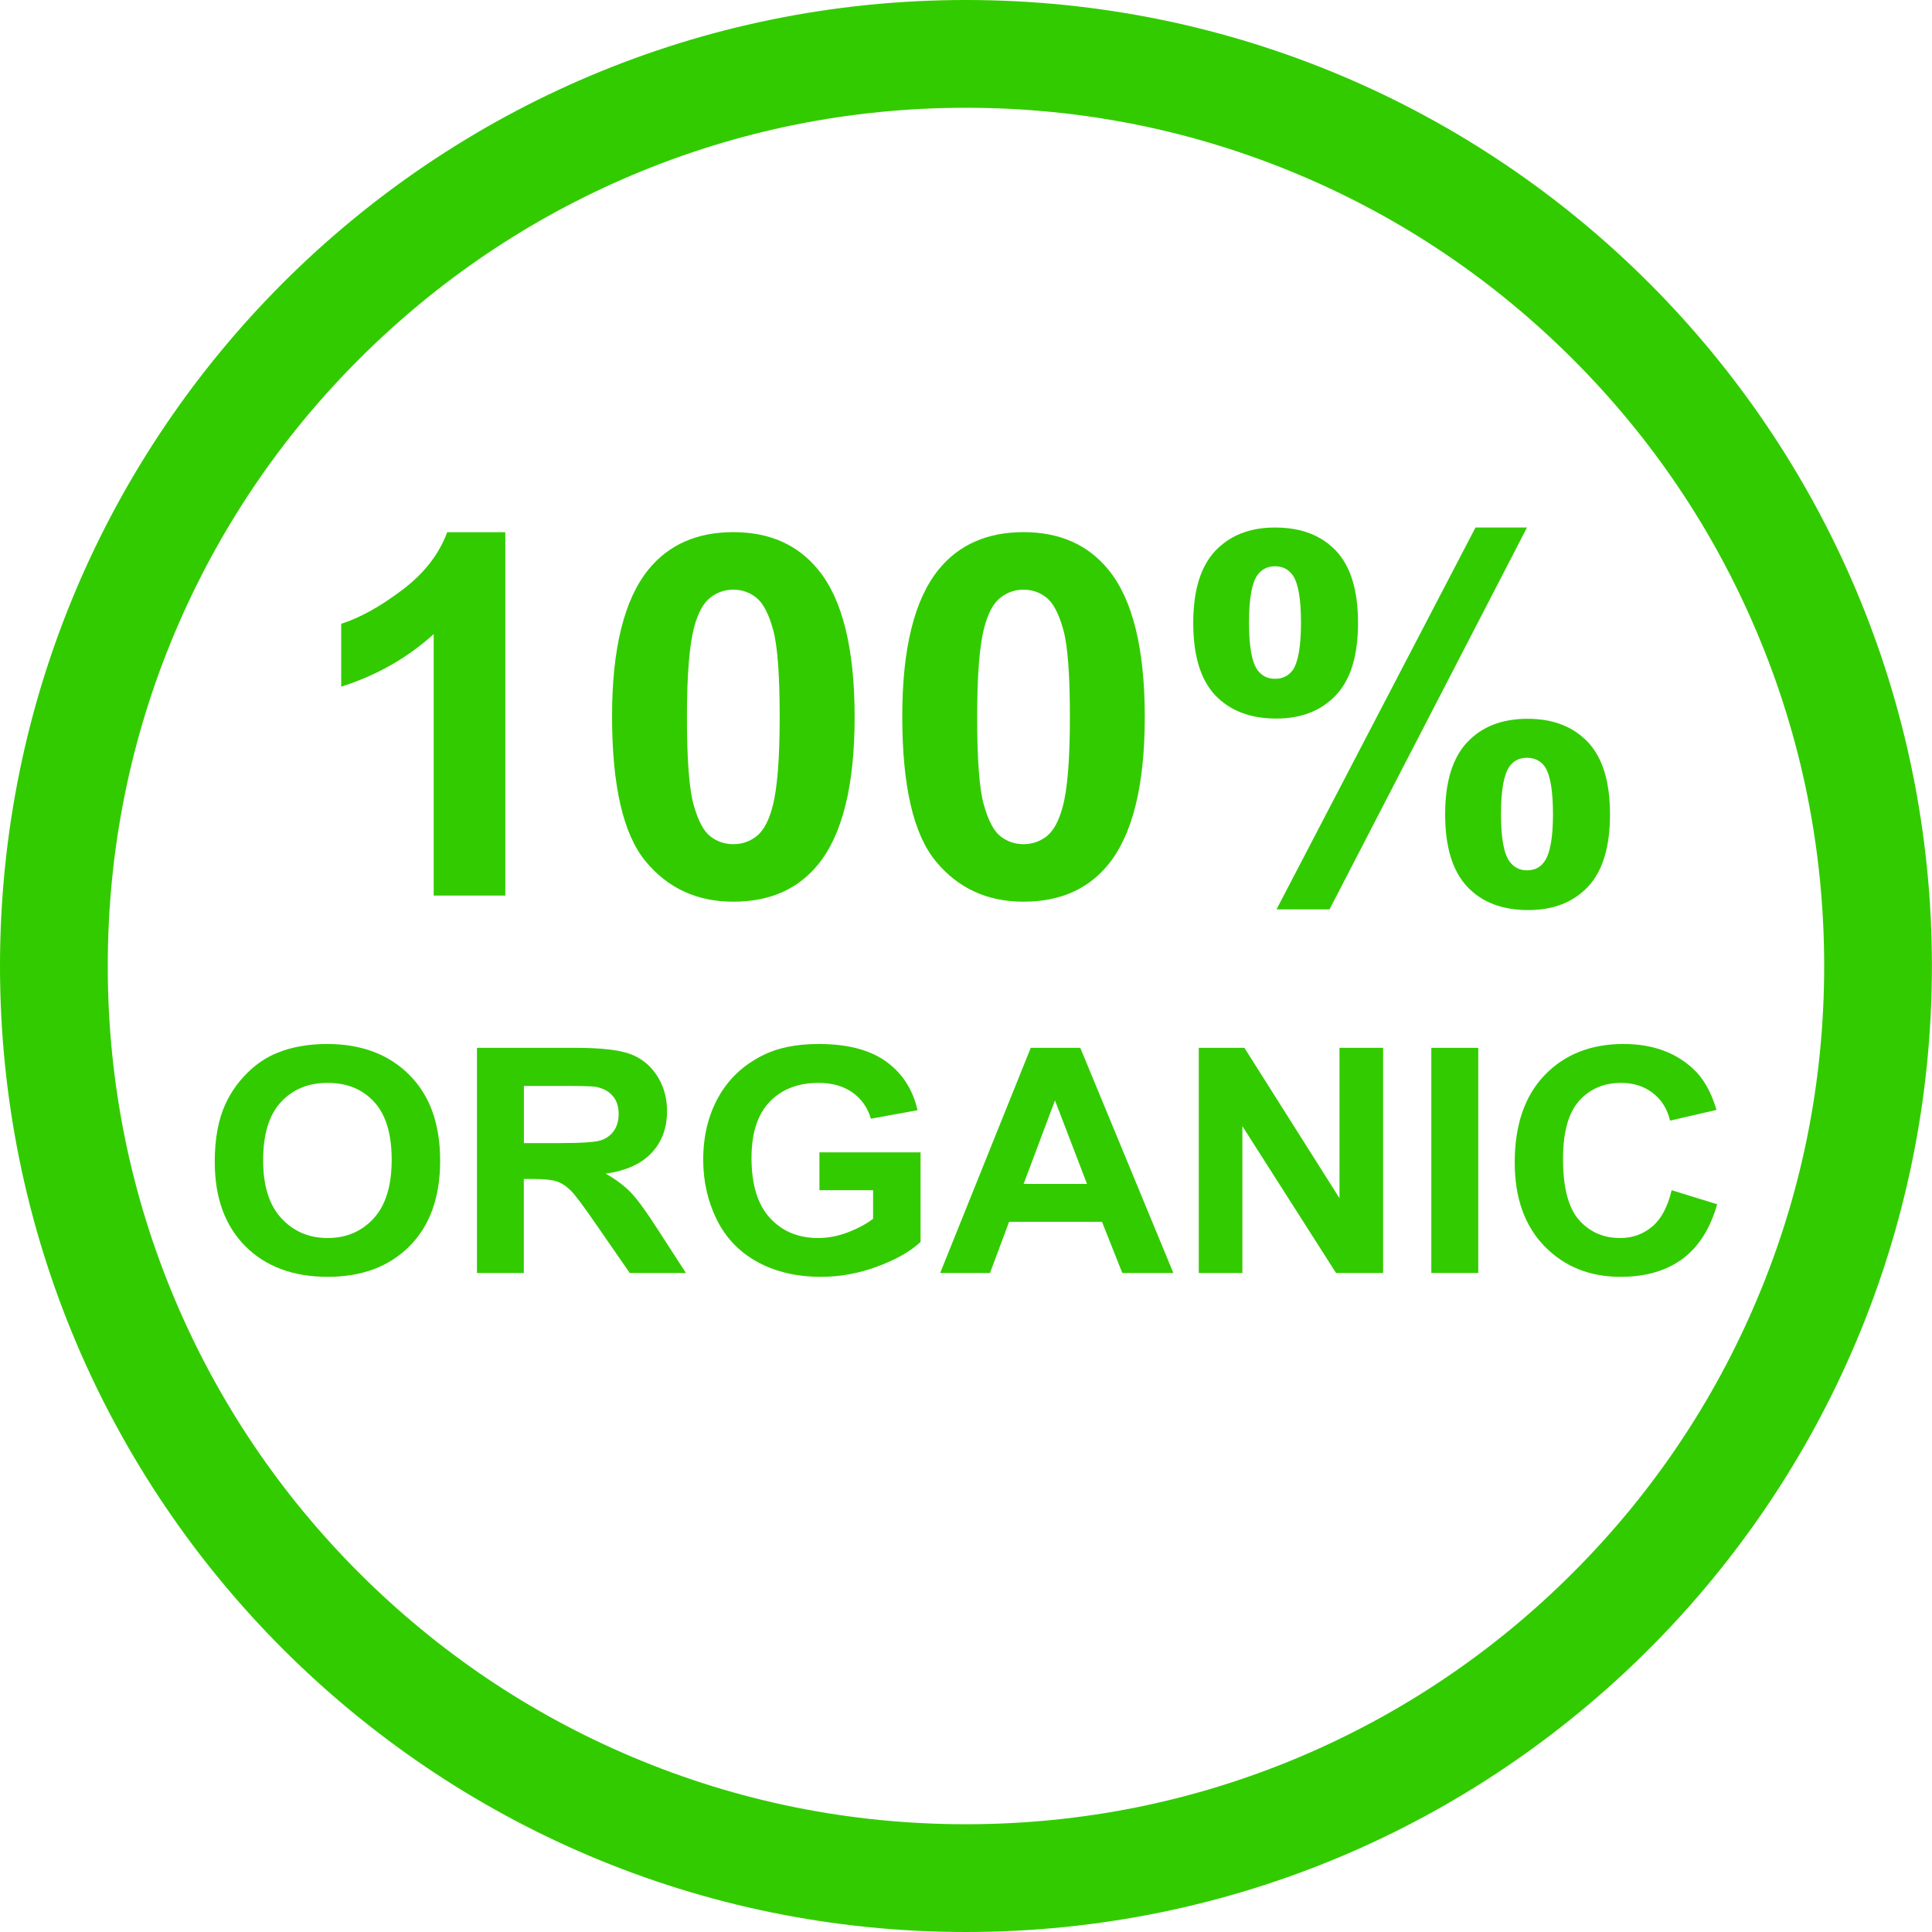
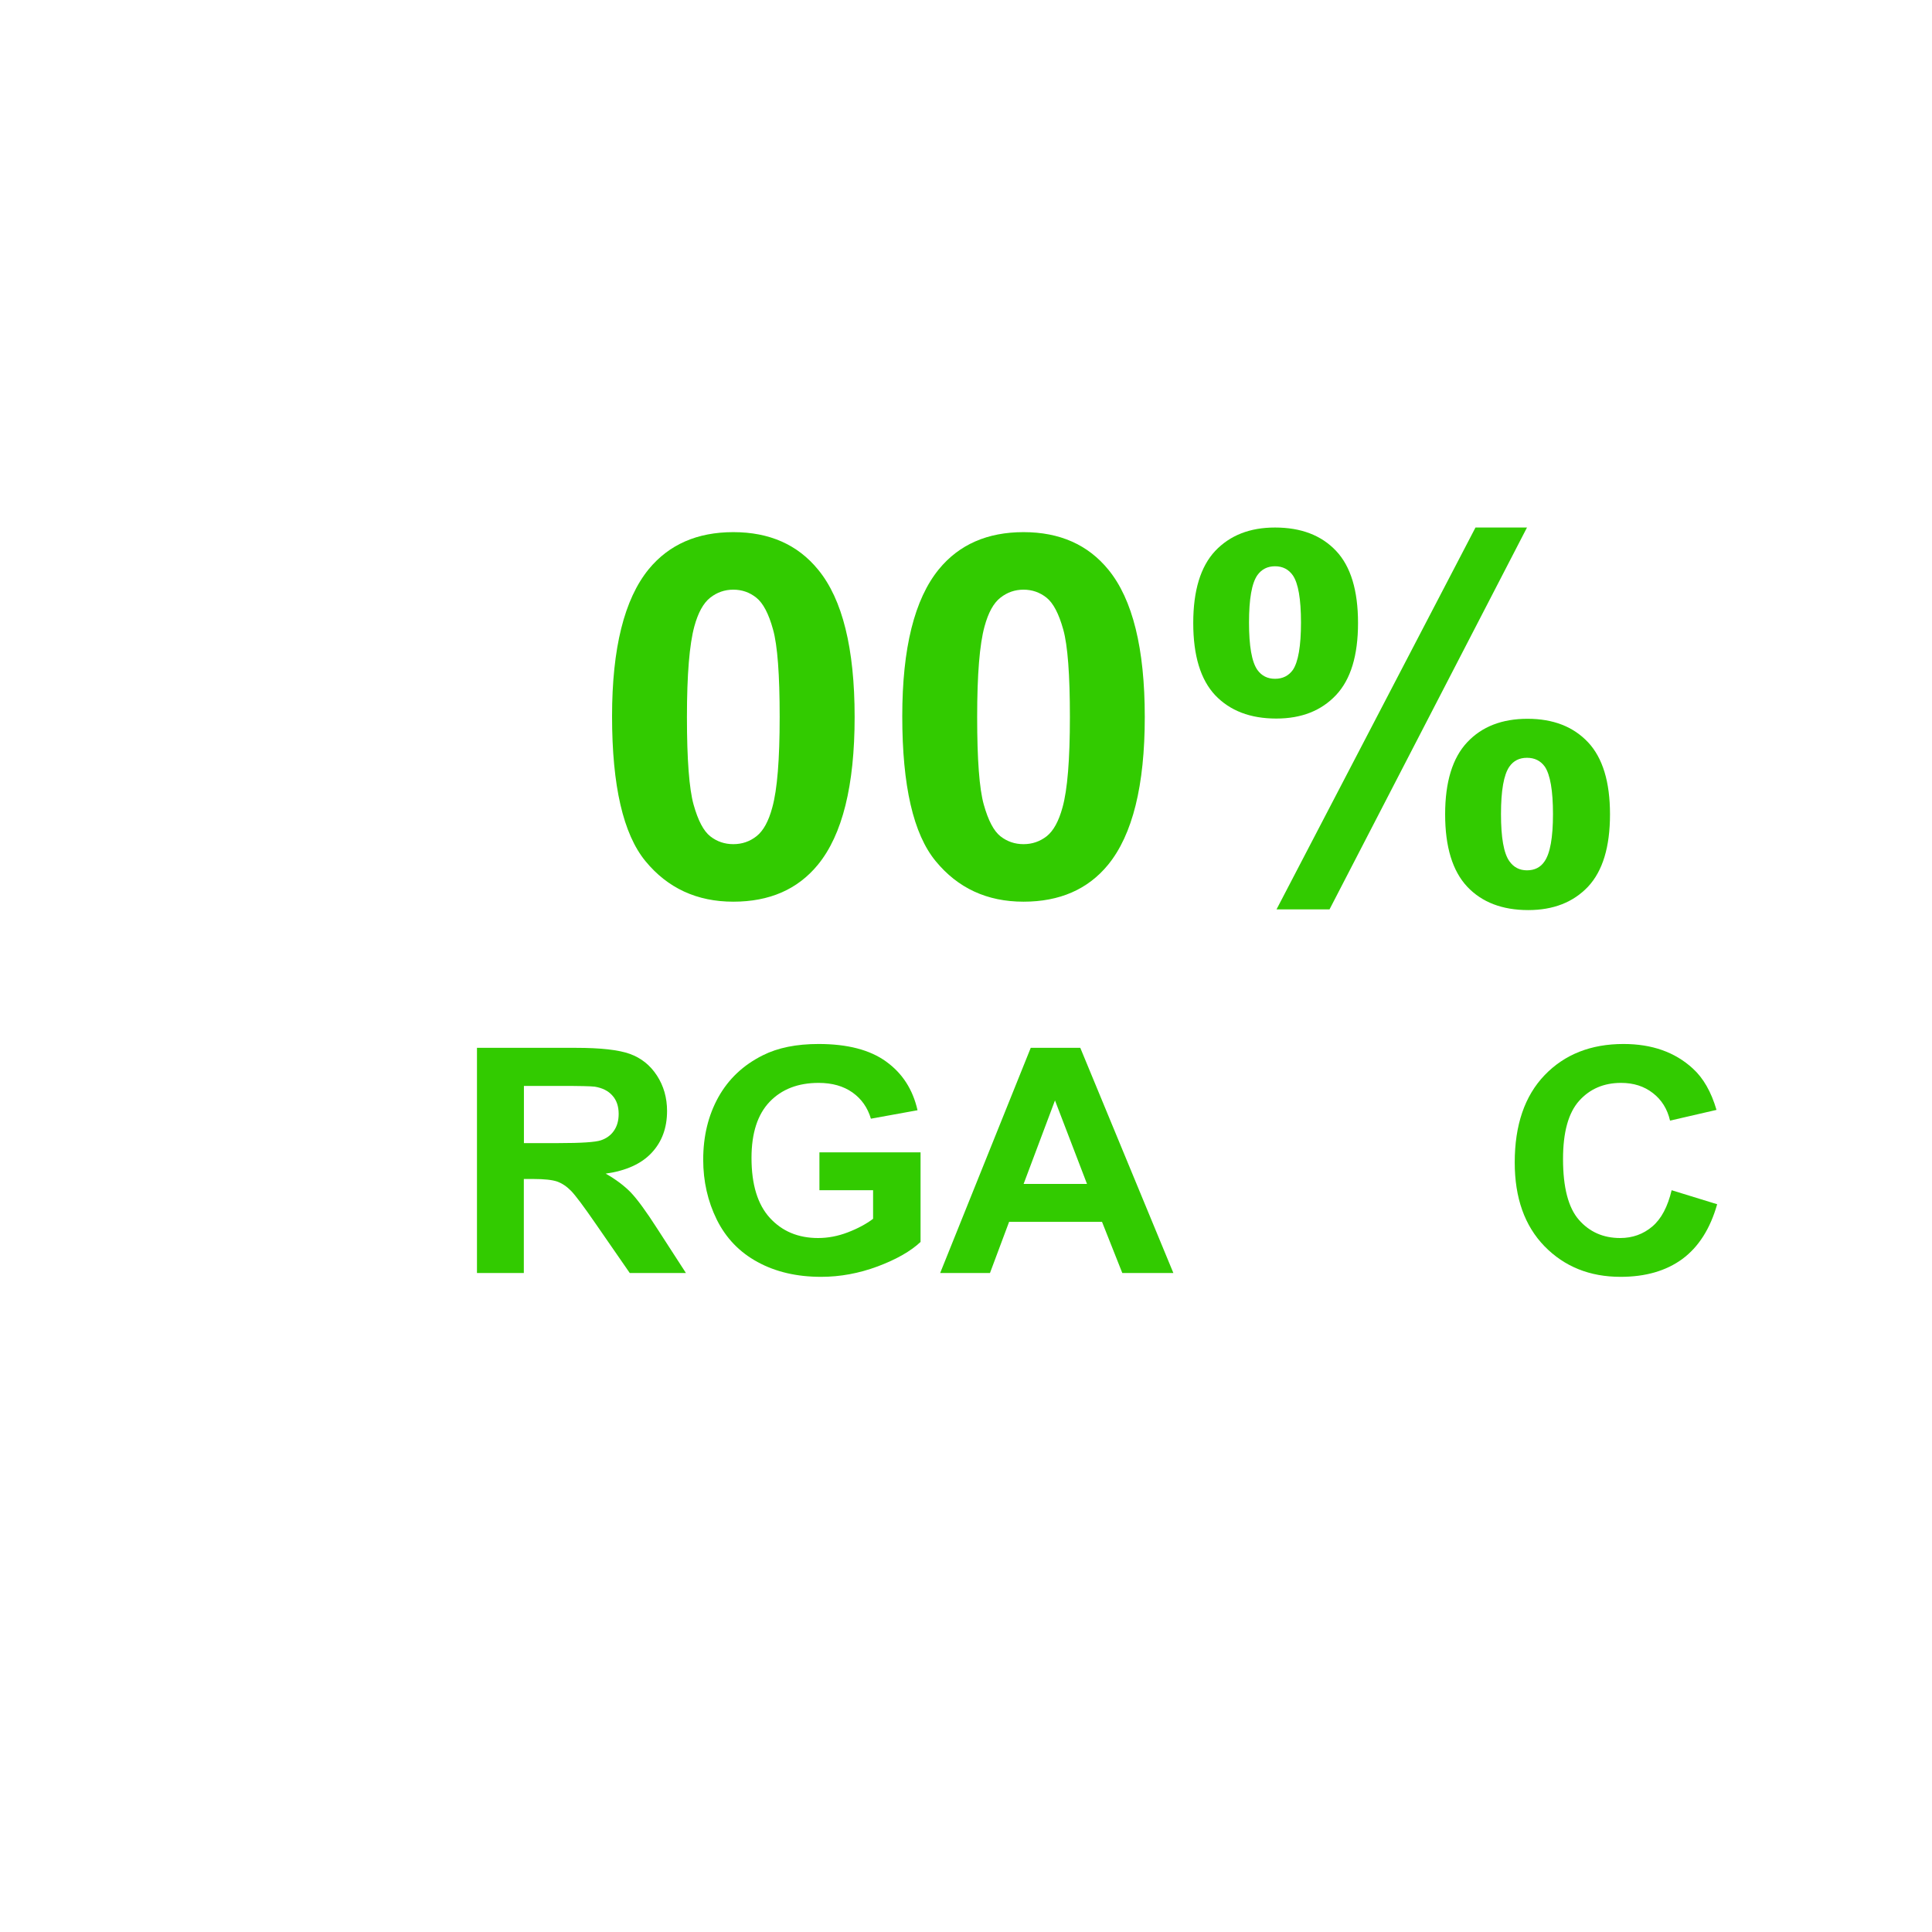
<svg xmlns="http://www.w3.org/2000/svg" width="120" zoomAndPan="magnify" viewBox="0 0 90 90" height="120" preserveAspectRatio="xMidYMid meet" version="1.0">
-   <path fill="#32cb00" d="M 44.996 5.02 C 50.398 5.02 55.633 6.078 60.559 8.16 C 65.316 10.172 69.594 13.059 73.266 16.73 C 76.941 20.402 79.824 24.68 81.836 29.441 C 83.922 34.367 84.977 39.602 84.977 45 C 84.977 50.398 83.922 55.633 81.836 60.559 C 79.824 65.32 76.941 69.598 73.266 73.27 C 69.594 76.941 65.316 79.824 60.559 81.84 C 55.633 83.922 50.398 84.98 44.996 84.98 C 39.598 84.98 34.363 83.922 29.438 81.84 C 24.676 79.828 20.402 76.941 16.727 73.27 C 13.055 69.598 10.172 65.32 8.156 60.559 C 6.074 55.633 5.02 50.398 5.02 45 C 5.02 39.602 6.074 34.367 8.156 29.441 C 10.172 24.68 13.055 20.402 16.727 16.73 C 20.402 13.059 24.676 10.176 29.438 8.16 C 34.363 6.078 39.598 5.02 44.996 5.02 M 44.996 0 C 20.145 0 0 20.148 0 45 C 0 69.852 20.145 90 44.996 90 C 69.852 90 89.996 69.852 89.996 45 C 89.996 20.148 69.852 0 44.996 0 Z M 44.996 0 " fill-opacity="1" fill-rule="nonzero" />
-   <path fill="#32cb00" d="M 23.539 41.719 L 20.203 41.719 L 20.203 29.539 C 18.984 30.645 17.551 31.461 15.895 31.988 L 15.895 29.059 C 16.766 28.781 17.711 28.258 18.73 27.488 C 19.754 26.719 20.453 25.82 20.832 24.793 L 23.539 24.793 Z M 23.539 41.719 " fill-opacity="1" fill-rule="nonzero" />
  <path fill="#32cb00" d="M 34.16 24.789 C 35.848 24.789 37.164 25.375 38.113 26.539 C 39.246 27.918 39.812 30.207 39.812 33.402 C 39.812 36.594 39.242 38.887 38.102 40.281 C 37.16 41.43 35.848 42.004 34.16 42.004 C 32.469 42.004 31.102 41.375 30.066 40.113 C 29.031 38.852 28.512 36.605 28.512 33.367 C 28.512 30.195 29.082 27.91 30.219 26.516 C 31.164 25.367 32.477 24.789 34.16 24.789 Z M 34.16 27.469 C 33.758 27.469 33.398 27.594 33.082 27.844 C 32.766 28.094 32.52 28.539 32.344 29.184 C 32.117 30.02 32 31.426 32 33.402 C 32 35.383 32.105 36.742 32.309 37.48 C 32.516 38.219 32.773 38.711 33.086 38.957 C 33.398 39.203 33.758 39.324 34.16 39.324 C 34.566 39.324 34.926 39.203 35.242 38.953 C 35.559 38.703 35.805 38.258 35.977 37.613 C 36.207 36.785 36.32 35.383 36.32 33.402 C 36.32 31.426 36.219 30.066 36.012 29.328 C 35.809 28.586 35.547 28.094 35.234 27.844 C 34.922 27.594 34.566 27.469 34.16 27.469 Z M 34.16 27.469 " fill-opacity="1" fill-rule="nonzero" />
  <path fill="#32cb00" d="M 47.68 24.789 C 49.363 24.789 50.684 25.375 51.633 26.539 C 52.762 27.918 53.328 30.207 53.328 33.402 C 53.328 36.594 52.758 38.887 51.621 40.281 C 50.68 41.43 49.363 42.004 47.68 42.004 C 45.984 42.004 44.621 41.375 43.586 40.113 C 42.547 38.852 42.031 36.605 42.031 33.367 C 42.031 30.195 42.598 27.91 43.738 26.516 C 44.68 25.367 45.996 24.789 47.68 24.789 Z M 47.68 27.469 C 47.277 27.469 46.918 27.594 46.602 27.844 C 46.281 28.094 46.039 28.539 45.863 29.184 C 45.633 30.02 45.52 31.426 45.52 33.402 C 45.52 35.383 45.621 36.742 45.828 37.48 C 46.035 38.219 46.293 38.711 46.605 38.957 C 46.918 39.203 47.277 39.324 47.68 39.324 C 48.082 39.324 48.441 39.203 48.762 38.953 C 49.074 38.703 49.32 38.258 49.496 37.613 C 49.727 36.785 49.84 35.383 49.84 33.402 C 49.84 31.426 49.738 30.066 49.531 29.328 C 49.324 28.586 49.066 28.094 48.754 27.844 C 48.441 27.594 48.082 27.469 47.68 27.469 Z M 47.68 27.469 " fill-opacity="1" fill-rule="nonzero" />
  <path fill="#32cb00" d="M 55.586 29.023 C 55.586 27.512 55.926 26.395 56.609 25.664 C 57.297 24.938 58.223 24.574 59.395 24.574 C 60.605 24.574 61.551 24.934 62.238 25.66 C 62.922 26.383 63.262 27.504 63.262 29.023 C 63.262 30.535 62.922 31.652 62.238 32.379 C 61.551 33.109 60.625 33.473 59.453 33.473 C 58.242 33.473 57.297 33.109 56.609 32.387 C 55.926 31.66 55.586 30.539 55.586 29.023 Z M 58.184 29 C 58.184 30.098 58.312 30.832 58.574 31.207 C 58.773 31.484 59.047 31.621 59.395 31.621 C 59.75 31.621 60.027 31.484 60.227 31.207 C 60.477 30.832 60.605 30.098 60.605 29 C 60.605 27.902 60.477 27.172 60.227 26.805 C 60.027 26.52 59.75 26.379 59.395 26.379 C 59.047 26.379 58.773 26.516 58.574 26.793 C 58.312 27.168 58.184 27.902 58.184 29 Z M 61.934 42.363 L 59.465 42.363 L 68.734 24.574 L 71.133 24.574 Z M 67.32 37.934 C 67.32 36.426 67.664 35.305 68.348 34.578 C 69.031 33.848 69.969 33.484 71.156 33.484 C 72.352 33.484 73.289 33.848 73.977 34.578 C 74.66 35.305 75 36.426 75 37.934 C 75 39.453 74.66 40.574 73.977 41.305 C 73.289 42.031 72.363 42.395 71.191 42.395 C 69.98 42.395 69.031 42.031 68.348 41.305 C 67.664 40.574 67.32 39.453 67.32 37.934 Z M 69.922 37.922 C 69.922 39.02 70.051 39.75 70.312 40.117 C 70.512 40.402 70.785 40.543 71.133 40.543 C 71.488 40.543 71.762 40.406 71.949 40.129 C 72.211 39.754 72.344 39.02 72.344 37.922 C 72.344 36.828 72.215 36.09 71.965 35.715 C 71.766 35.438 71.488 35.301 71.133 35.301 C 70.777 35.301 70.504 35.438 70.312 35.715 C 70.051 36.09 69.922 36.828 69.922 37.922 Z M 69.922 37.922 " fill-opacity="1" fill-rule="nonzero" />
-   <path fill="#32cb00" d="M 10.004 54.121 C 10.004 53.055 10.168 52.156 10.5 51.434 C 10.746 50.898 11.082 50.418 11.508 49.992 C 11.934 49.57 12.398 49.254 12.906 49.051 C 13.582 48.773 14.359 48.633 15.238 48.633 C 16.836 48.633 18.113 49.113 19.07 50.074 C 20.027 51.031 20.504 52.363 20.504 54.07 C 20.504 55.766 20.031 57.09 19.082 58.047 C 18.129 59.004 16.859 59.48 15.27 59.48 C 13.66 59.48 12.379 59.004 11.43 58.055 C 10.48 57.102 10.004 55.793 10.004 54.121 Z M 12.258 54.051 C 12.258 55.238 12.539 56.137 13.105 56.75 C 13.672 57.363 14.391 57.672 15.262 57.672 C 16.133 57.672 16.848 57.367 17.406 56.758 C 17.965 56.148 18.246 55.238 18.246 54.02 C 18.246 52.82 17.973 51.922 17.43 51.332 C 16.887 50.738 16.164 50.445 15.262 50.445 C 14.359 50.445 13.637 50.742 13.082 51.344 C 12.531 51.941 12.258 52.844 12.258 54.051 Z M 12.258 54.051 " fill-opacity="1" fill-rule="nonzero" />
  <path fill="#32cb00" d="M 22.219 59.301 L 22.219 48.812 L 26.82 48.812 C 27.977 48.812 28.816 48.906 29.34 49.094 C 29.867 49.285 30.285 49.617 30.602 50.102 C 30.914 50.582 31.074 51.133 31.074 51.754 C 31.074 52.539 30.836 53.191 30.355 53.703 C 29.879 54.215 29.164 54.539 28.215 54.672 C 28.688 54.941 29.078 55.234 29.387 55.551 C 29.691 55.871 30.109 56.441 30.629 57.254 L 31.953 59.301 L 29.336 59.301 L 27.758 57.02 C 27.195 56.203 26.812 55.691 26.605 55.477 C 26.398 55.266 26.18 55.121 25.949 55.039 C 25.715 54.961 25.348 54.922 24.848 54.922 L 24.402 54.922 L 24.402 59.301 Z M 24.406 53.25 L 26.023 53.25 C 27.07 53.25 27.727 53.207 27.988 53.121 C 28.246 53.035 28.453 52.887 28.598 52.676 C 28.746 52.465 28.82 52.203 28.82 51.891 C 28.82 51.535 28.723 51.25 28.527 51.035 C 28.336 50.816 28.059 50.68 27.707 50.621 C 27.527 50.598 26.996 50.586 26.109 50.586 L 24.406 50.586 Z M 24.406 53.25 " fill-opacity="1" fill-rule="nonzero" />
  <path fill="#32cb00" d="M 38.172 55.445 L 38.172 53.68 L 42.883 53.68 L 42.883 57.855 C 42.426 58.285 41.762 58.664 40.891 58.992 C 40.023 59.316 39.141 59.48 38.25 59.48 C 37.117 59.48 36.133 59.25 35.289 58.789 C 34.449 58.332 33.816 57.672 33.391 56.816 C 32.969 55.961 32.758 55.027 32.758 54.023 C 32.758 52.93 32.992 51.961 33.465 51.109 C 33.938 50.262 34.629 49.609 35.543 49.156 C 36.234 48.809 37.098 48.633 38.133 48.633 C 39.477 48.633 40.527 48.906 41.281 49.453 C 42.039 50 42.523 50.754 42.742 51.719 L 40.57 52.113 C 40.418 51.598 40.133 51.191 39.711 50.891 C 39.289 50.594 38.766 50.445 38.133 50.445 C 37.18 50.445 36.418 50.738 35.855 51.324 C 35.293 51.91 35.008 52.781 35.008 53.938 C 35.008 55.18 35.293 56.113 35.867 56.738 C 36.438 57.359 37.184 57.672 38.109 57.672 C 38.57 57.672 39.027 57.586 39.488 57.41 C 39.949 57.234 40.344 57.023 40.672 56.777 L 40.672 55.445 Z M 38.172 55.445 " fill-opacity="1" fill-rule="nonzero" />
  <path fill="#32cb00" d="M 54.66 59.301 L 52.281 59.301 L 51.336 56.918 L 47.008 56.918 L 46.117 59.301 L 43.797 59.301 L 48.016 48.812 L 50.324 48.812 Z M 50.637 55.152 L 49.145 51.262 L 47.684 55.152 Z M 50.637 55.152 " fill-opacity="1" fill-rule="nonzero" />
-   <path fill="#32cb00" d="M 55.844 59.301 L 55.844 48.812 L 57.969 48.812 L 62.398 55.816 L 62.398 48.812 L 64.43 48.812 L 64.43 59.301 L 62.238 59.301 L 57.875 52.461 L 57.875 59.301 Z M 55.844 59.301 " fill-opacity="1" fill-rule="nonzero" />
-   <path fill="#32cb00" d="M 66.676 59.301 L 66.676 48.812 L 68.863 48.812 L 68.863 59.301 Z M 66.676 59.301 " fill-opacity="1" fill-rule="nonzero" />
  <path fill="#32cb00" d="M 77.871 55.445 L 79.992 56.098 C 79.668 57.242 79.125 58.09 78.371 58.648 C 77.613 59.203 76.656 59.48 75.492 59.48 C 74.055 59.48 72.875 59.004 71.949 58.055 C 71.023 57.102 70.562 55.801 70.562 54.152 C 70.562 52.406 71.027 51.051 71.957 50.082 C 72.887 49.117 74.109 48.633 75.629 48.633 C 76.953 48.633 78.027 49.012 78.855 49.773 C 79.348 50.219 79.715 50.863 79.961 51.703 L 77.797 52.203 C 77.672 51.66 77.402 51.23 76.996 50.918 C 76.59 50.602 76.098 50.445 75.516 50.445 C 74.715 50.445 74.062 50.723 73.562 51.281 C 73.062 51.84 72.812 52.742 72.812 53.992 C 72.812 55.316 73.059 56.262 73.551 56.824 C 74.043 57.387 74.684 57.672 75.473 57.672 C 76.051 57.672 76.551 57.492 76.973 57.133 C 77.391 56.777 77.688 56.215 77.871 55.445 Z M 77.871 55.445 " fill-opacity="1" fill-rule="nonzero" />
</svg>